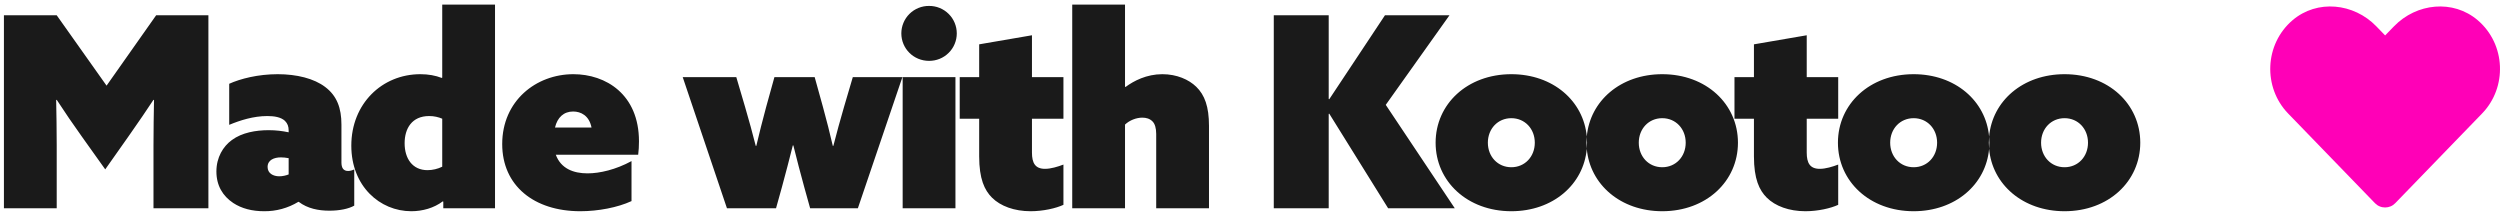
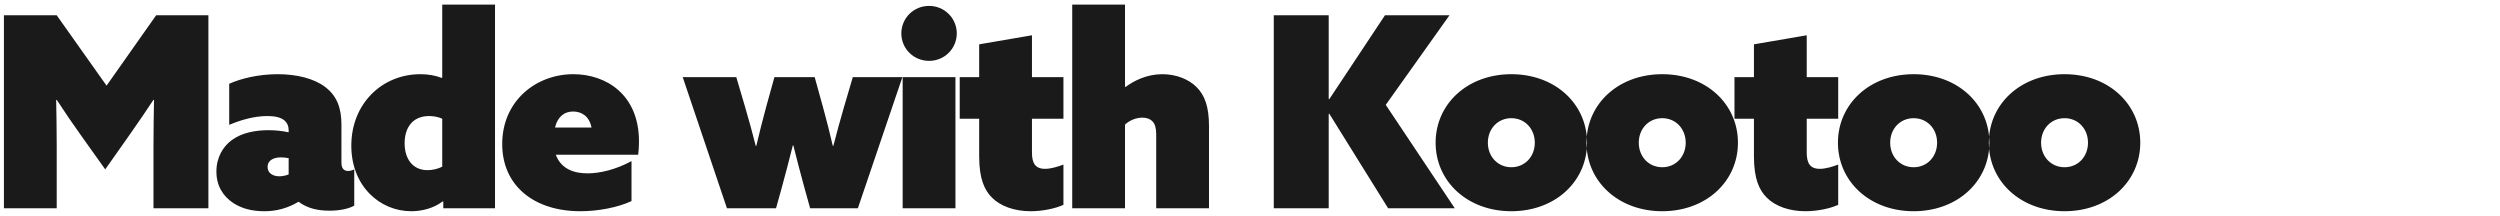
<svg xmlns="http://www.w3.org/2000/svg" width="139" height="12" viewBox="0 0 139 12" fill="none">
  <path fill-rule="evenodd" clip-rule="evenodd" d="M24.617 11.196C24.128 11.566 23.491 11.744 22.868 11.744C21.119 11.744 19.533 10.351 19.533 8.098C19.533 5.77 21.238 4.125 23.372 4.125C23.817 4.125 24.217 4.199 24.558 4.332L24.588 4.318V0.256H27.523V11.581H24.647V11.21L24.617 11.196ZM3.153 8.083V11.581H0.218V0.849H3.153L5.925 4.762L8.682 0.849H11.587V11.581H8.534V8.083C8.534 7.238 8.549 6.304 8.563 5.563L8.534 5.548C8.141 6.151 7.714 6.764 7.292 7.37L7.126 7.608L5.851 9.417L4.561 7.608C4.077 6.932 3.607 6.245 3.153 5.548L3.123 5.563C3.138 6.304 3.153 7.238 3.153 8.083ZM16.583 11.225C16.011 11.571 15.354 11.751 14.685 11.744C14.018 11.744 13.44 11.596 12.966 11.285C12.388 10.899 12.032 10.321 12.032 9.535C12.032 8.75 12.403 8.142 12.892 7.786C13.455 7.371 14.226 7.238 14.938 7.238C15.338 7.238 15.694 7.282 16.049 7.356V7.253C16.049 7.03 15.99 6.867 15.842 6.719C15.619 6.511 15.249 6.452 14.863 6.452C14.093 6.452 13.351 6.689 12.744 6.941V4.658C13.366 4.377 14.345 4.125 15.441 4.125C16.494 4.125 17.457 4.362 18.08 4.836C18.732 5.326 18.984 6.007 18.984 6.926V9.031C18.984 9.328 19.088 9.506 19.355 9.506C19.459 9.506 19.577 9.476 19.696 9.417V11.433C19.385 11.611 18.881 11.714 18.317 11.714C17.709 11.714 17.102 11.596 16.613 11.225H16.583ZM15.53 9.802C15.19 9.802 14.878 9.639 14.878 9.283C14.878 8.898 15.234 8.75 15.619 8.75C15.723 8.75 15.916 8.765 16.049 8.794V9.698C15.901 9.758 15.708 9.802 15.53 9.802ZM23.772 9.461C22.927 9.461 22.497 8.809 22.497 7.964C22.497 7.149 22.898 6.452 23.861 6.452C24.143 6.452 24.38 6.511 24.588 6.6V9.269C24.334 9.393 24.055 9.459 23.772 9.461ZM35.112 11.181C34.342 11.537 33.259 11.744 32.266 11.744C29.687 11.744 27.923 10.321 27.923 8.009C27.923 5.607 29.805 4.125 31.881 4.125C33.675 4.125 35.527 5.237 35.527 7.86C35.527 8.098 35.513 8.394 35.483 8.602H30.902C31.184 9.372 31.881 9.639 32.666 9.639C33.348 9.639 34.238 9.432 35.112 8.957V11.181ZM32.889 7.09H30.858C30.991 6.526 31.347 6.2 31.866 6.2C32.296 6.2 32.755 6.422 32.889 7.09ZM43.473 10.41L43.147 11.581H40.419L37.959 4.288H40.938L41.427 5.948C41.65 6.704 41.842 7.416 42.02 8.112H42.05C42.213 7.43 42.391 6.704 42.598 5.948L43.058 4.288H45.296L45.756 5.948C45.963 6.704 46.141 7.401 46.304 8.112H46.334C46.512 7.401 46.719 6.674 46.927 5.948L47.416 4.288H50.173L47.697 11.581H45.044L44.718 10.41C44.511 9.654 44.288 8.809 44.11 8.083H44.081C43.903 8.809 43.68 9.639 43.473 10.41ZM51.655 3.384C51.857 3.385 52.057 3.347 52.244 3.271C52.431 3.196 52.601 3.083 52.744 2.941C52.888 2.8 53.002 2.631 53.079 2.444C53.157 2.258 53.197 2.059 53.197 1.857C53.197 1.655 53.157 1.455 53.079 1.269C53.002 1.083 52.888 0.914 52.744 0.772C52.601 0.63 52.431 0.518 52.244 0.442C52.057 0.366 51.857 0.328 51.655 0.33C51.454 0.328 51.254 0.366 51.067 0.442C50.88 0.518 50.71 0.63 50.566 0.772C50.423 0.914 50.309 1.083 50.232 1.269C50.154 1.455 50.114 1.655 50.114 1.857C50.114 2.702 50.796 3.384 51.655 3.384ZM53.123 4.288V11.581H50.188V4.288H53.123ZM57.303 11.744C58 11.744 58.711 11.581 59.127 11.388V9.15C58.815 9.269 58.43 9.387 58.104 9.387C57.555 9.387 57.377 9.061 57.377 8.483V6.6H59.127V4.288H57.377V1.961L54.442 2.465V4.288H53.36V6.6H54.442V8.69C54.442 9.95 54.739 10.573 55.154 10.988C55.628 11.462 56.399 11.744 57.303 11.744ZM62.551 6.926V11.581H59.616V0.256H62.551V4.822L62.58 4.836C63.04 4.495 63.751 4.125 64.626 4.125C65.427 4.125 66.094 4.421 66.509 4.822C66.983 5.281 67.22 5.933 67.22 7.001V11.581H64.285V7.445C64.285 7.119 64.211 6.882 64.078 6.749C63.929 6.6 63.737 6.541 63.514 6.541C63.173 6.541 62.803 6.689 62.551 6.926ZM73.876 6.334L73.906 6.319L77.181 11.581H80.887L77.048 5.83L80.591 0.849H77.004L73.906 5.518L73.876 5.503V0.849H70.822V11.581H73.876V6.334ZM88.225 8.274C88.05 10.256 86.346 11.744 84.03 11.744C81.584 11.744 79.82 10.084 79.82 7.934C79.82 5.785 81.584 4.125 84.03 4.125C86.346 4.125 88.05 5.613 88.225 7.596C88.205 7.821 88.205 8.049 88.225 8.274ZM88.225 8.274C88.4 10.256 90.104 11.744 92.42 11.744C94.866 11.744 96.63 10.084 96.63 7.934C96.63 5.785 94.866 4.125 92.42 4.125C90.104 4.125 88.4 5.613 88.225 7.596C88.245 7.821 88.245 8.049 88.225 8.274ZM84.03 9.298C83.274 9.298 82.725 8.705 82.725 7.934C82.725 7.164 83.274 6.571 84.03 6.571C84.786 6.571 85.335 7.164 85.335 7.934C85.335 8.705 84.786 9.298 84.03 9.298ZM92.42 9.298C91.664 9.298 91.116 8.705 91.116 7.934C91.116 7.164 91.664 6.571 92.42 6.571C93.176 6.571 93.725 7.164 93.725 7.934C93.725 8.705 93.176 9.298 92.42 9.298ZM102.204 11.388C101.789 11.581 101.077 11.744 100.38 11.744C99.476 11.744 98.705 11.462 98.231 10.988C97.816 10.573 97.519 9.95 97.519 8.69V6.6H96.437V4.288H97.519V2.465L100.454 1.961V4.288H102.204V6.6H100.454V8.483C100.454 9.061 100.632 9.387 101.181 9.387C101.507 9.387 101.892 9.269 102.204 9.15V11.388ZM106.399 11.744C108.714 11.744 110.419 10.256 110.594 8.274C110.768 10.256 112.473 11.744 114.789 11.744C117.235 11.744 118.999 10.084 118.999 7.934C118.999 5.785 117.235 4.125 114.789 4.125C112.473 4.125 110.768 5.613 110.594 7.596C110.419 5.613 108.714 4.125 106.399 4.125C103.953 4.125 102.189 5.785 102.189 7.934C102.189 10.084 103.953 11.744 106.399 11.744ZM110.594 7.596C110.574 7.821 110.574 8.049 110.594 8.274C110.614 8.049 110.614 7.821 110.594 7.596ZM105.094 7.934C105.094 8.705 105.643 9.298 106.399 9.298C107.155 9.298 107.703 8.705 107.703 7.934C107.703 7.164 107.155 6.571 106.399 6.571C105.643 6.571 105.094 7.164 105.094 7.934ZM113.484 7.934C113.484 8.705 114.033 9.298 114.789 9.298C115.545 9.298 116.093 8.705 116.093 7.934C116.093 7.164 115.545 6.571 114.789 6.571C114.033 6.571 113.484 7.164 113.484 7.934Z" fill="#1A1A1A" />
-   <path d="M133.177 11.295L138.004 6.31C139.409 4.861 139.327 2.461 137.76 1.123C136.393 -0.041 134.36 0.168 133.105 1.464L132.613 1.97L132.122 1.463C130.87 0.168 128.834 -0.041 127.466 1.124C125.9 2.461 125.817 4.861 127.219 6.31L132.047 11.295C132.12 11.371 132.208 11.432 132.305 11.473C132.402 11.515 132.507 11.536 132.612 11.536C132.718 11.536 132.822 11.515 132.92 11.473C133.017 11.432 133.104 11.371 133.177 11.295Z" fill="#FF00B7" />
</svg>